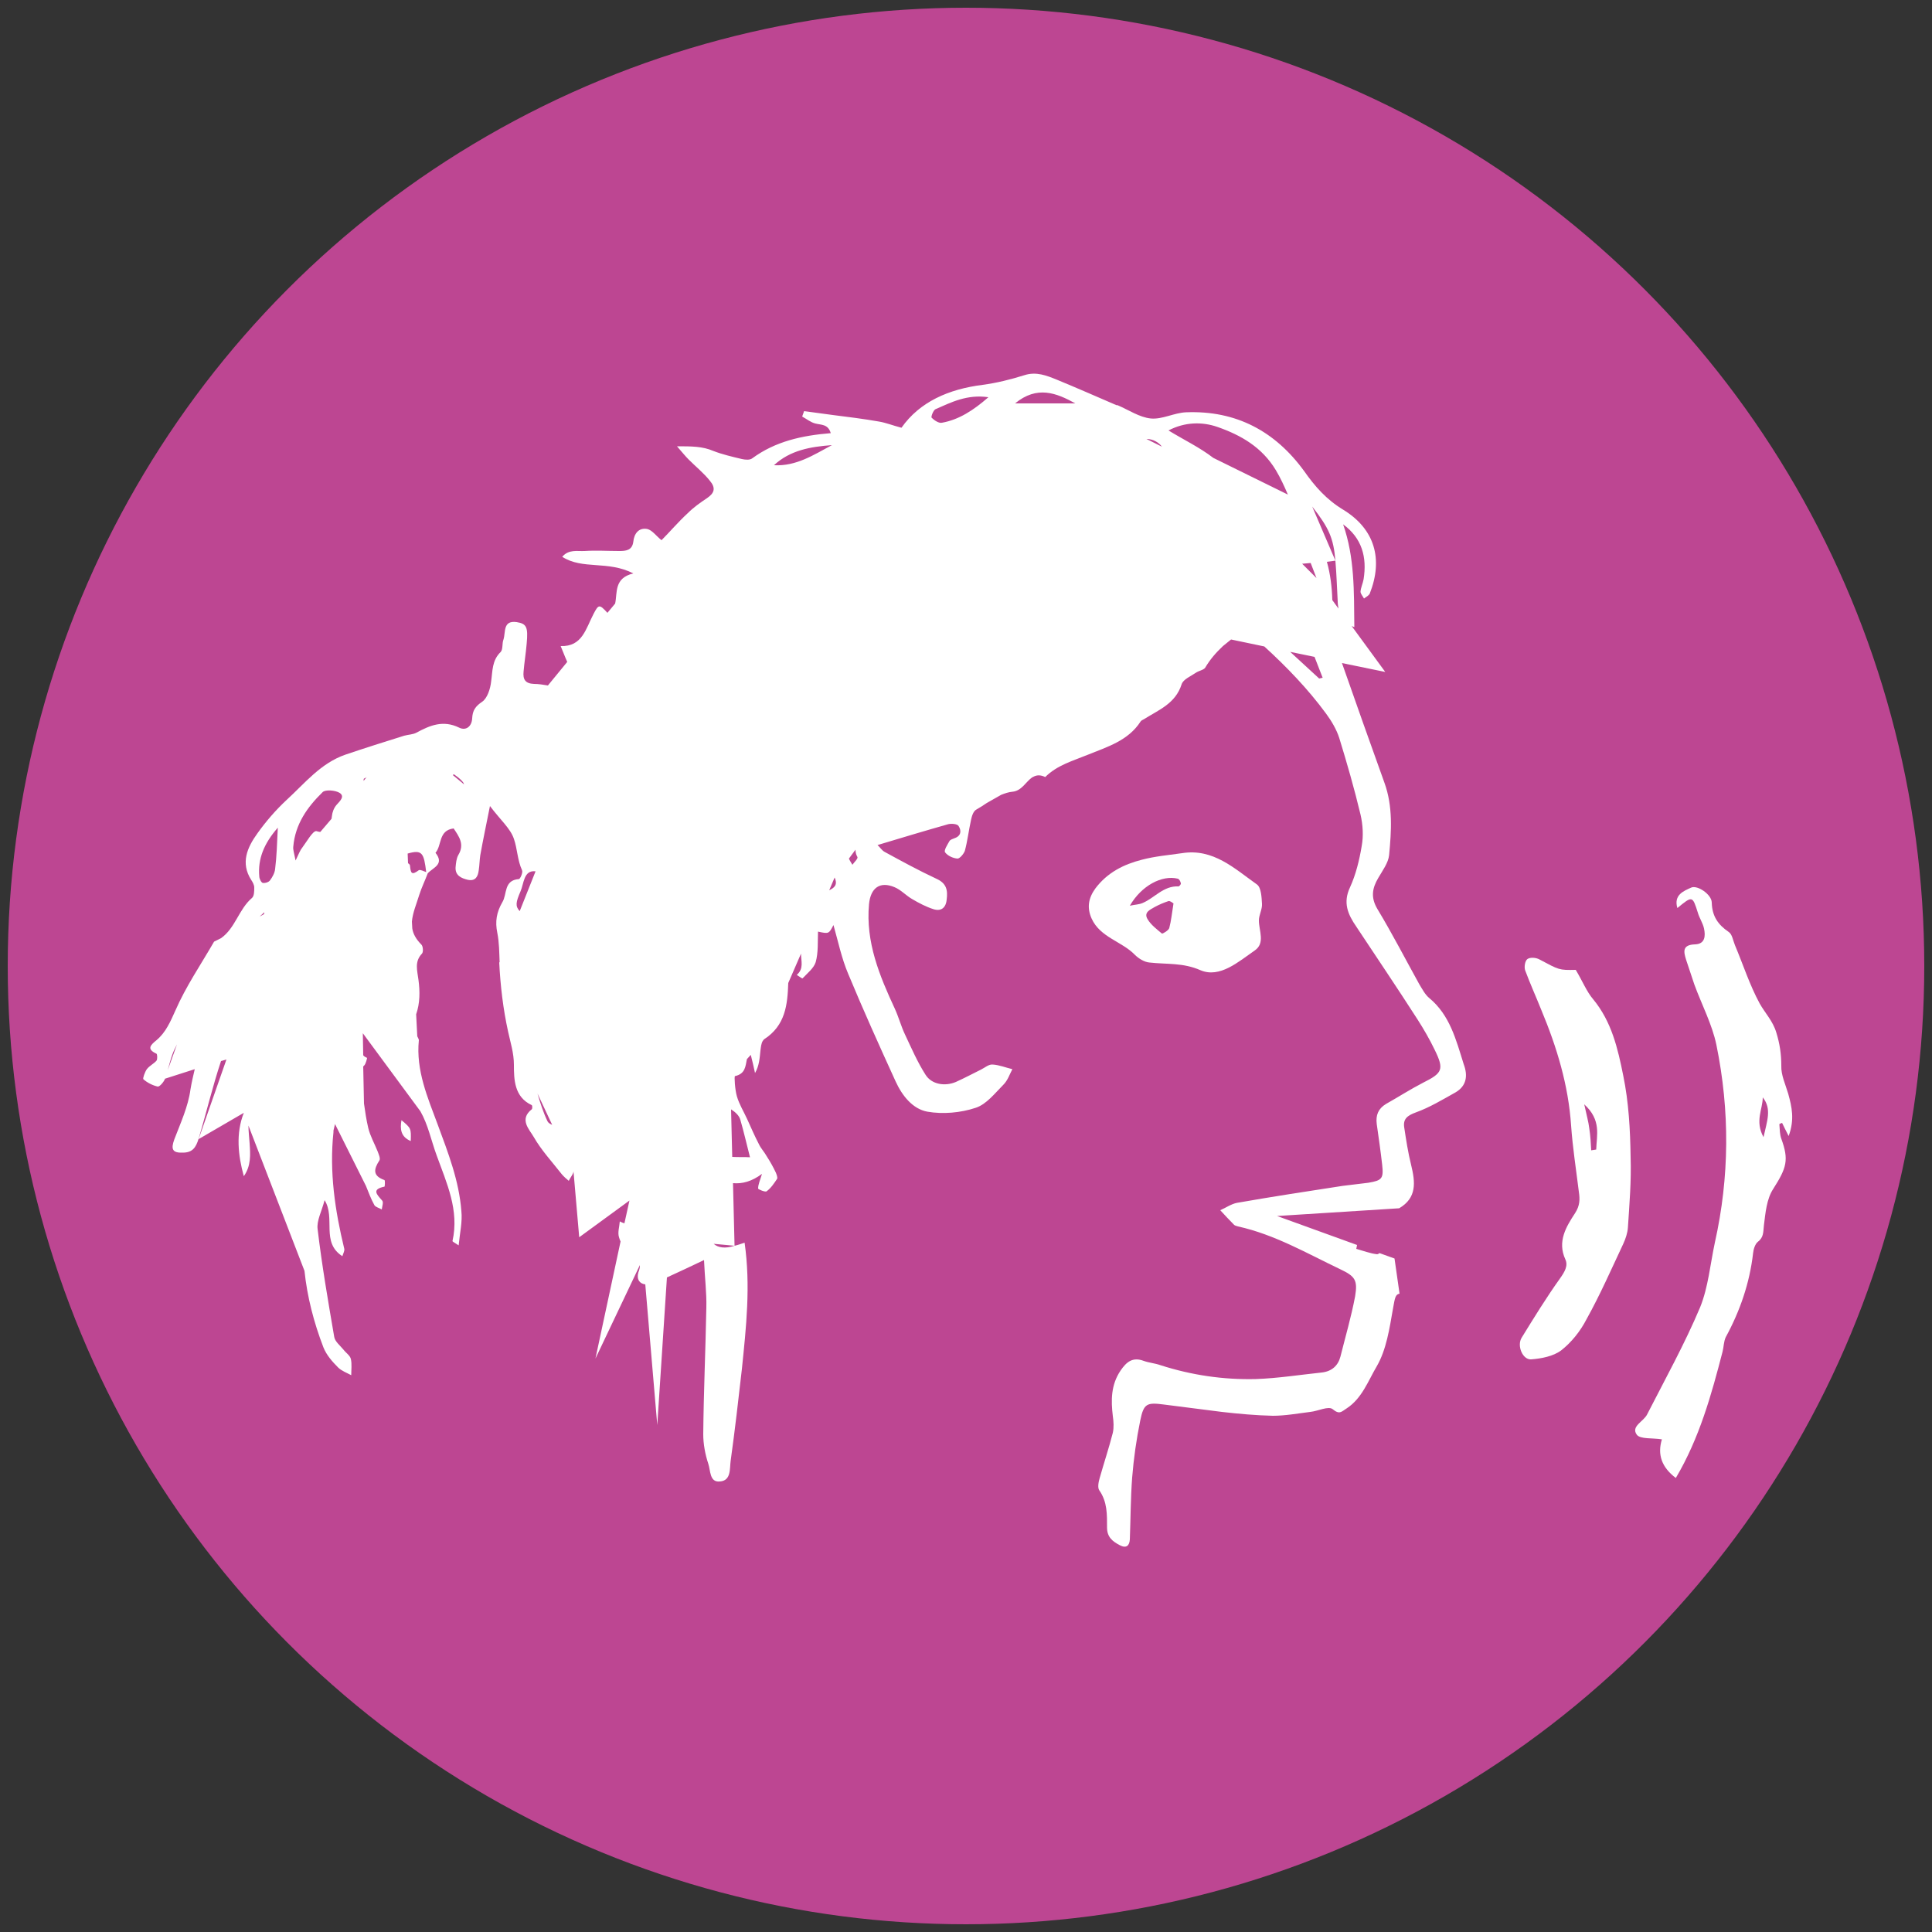
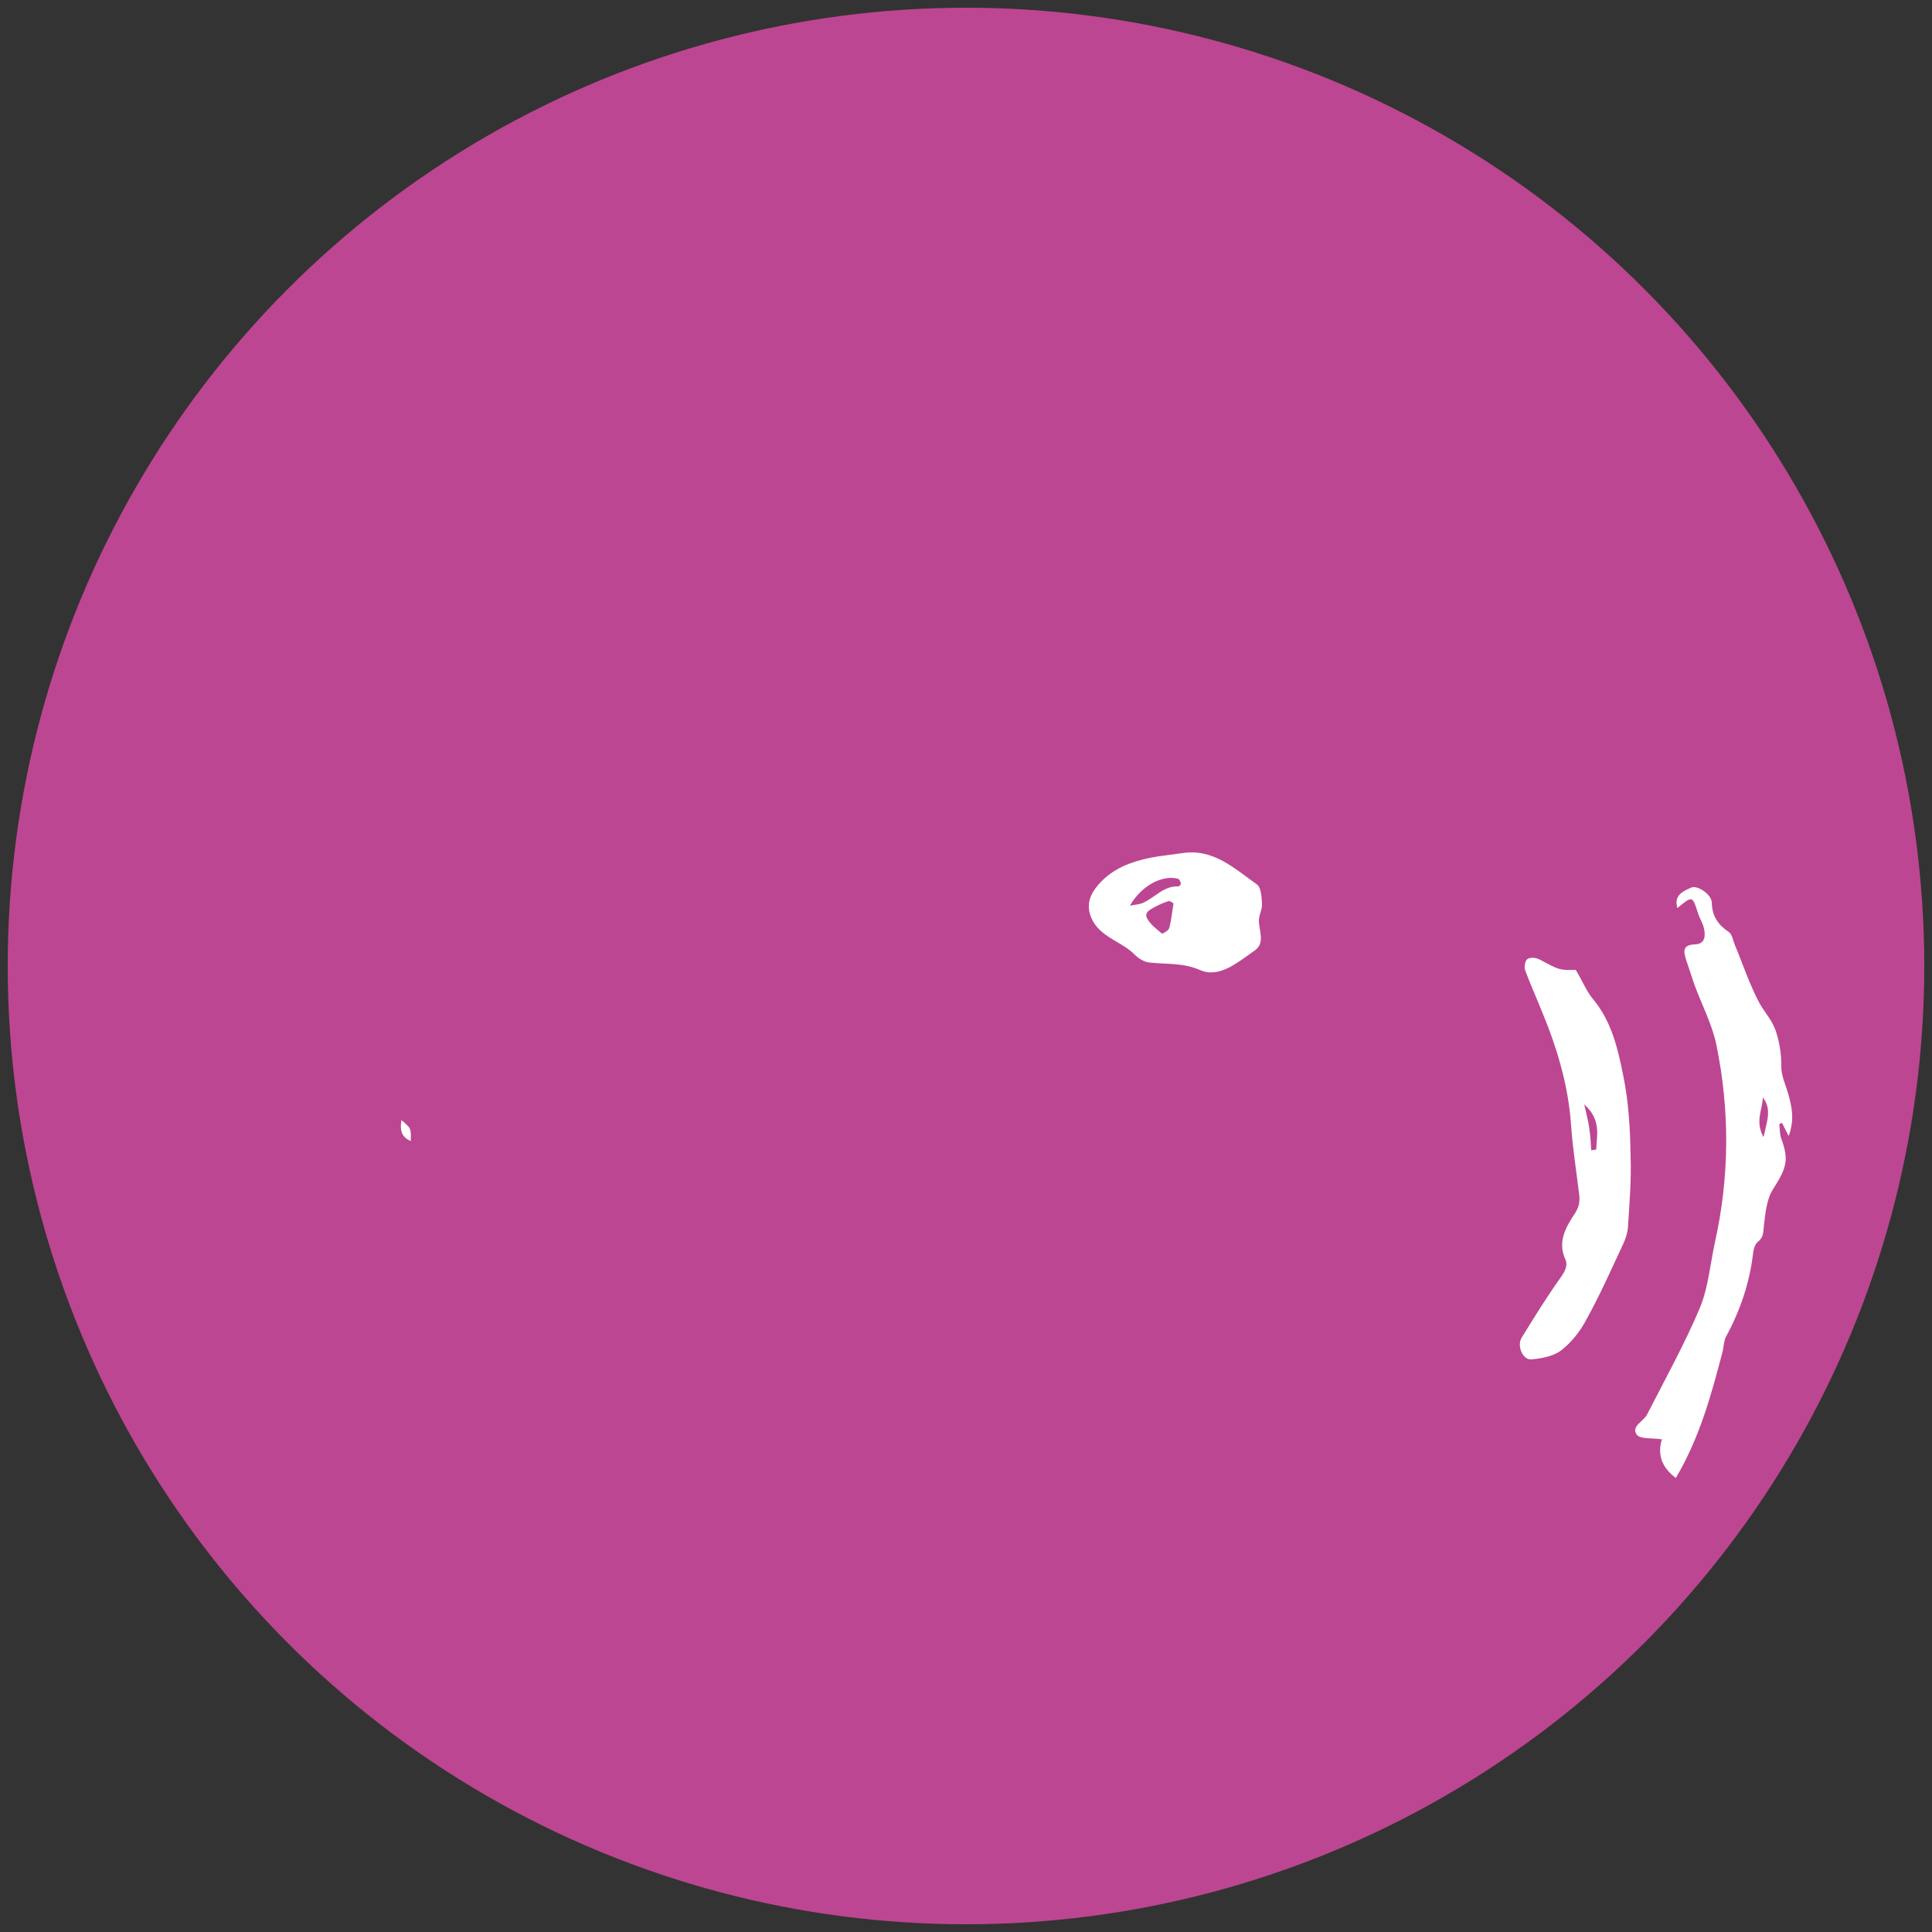
<svg xmlns="http://www.w3.org/2000/svg" id="Ebene_1" x="0px" y="0px" viewBox="0 0 500 500" style="enable-background:new 0 0 500 500;" xml:space="preserve">
  <rect x="0" y="0" width="500" height="500" fill="#333333" stroke="none" />
  <style type="text/css">	.st0{fill:#BD4692;}	.st1{fill:#FFFFFF;}</style>
  <g>
    <circle class="st0" cx="250" cy="250" r="248" />
  </g>
  <g>
    <path class="st1" d="M461.2,290.6c0.4,0.9,0.9,1.8,1.7,3.4c1.6-4.3,0.8-7.6-0.1-10.9c-0.7-2.4-1.9-4.9-1.8-7.3c0-3-0.4-5.7-1.3-8.6  c-0.9-3-2.9-5-4.3-7.5c-2.6-4.8-4.3-10.1-6.4-15.1c-0.5-1.2-0.7-2.8-1.6-3.4c-2.8-1.9-4.3-4.1-4.4-7.6c0-2.1-3.7-4.6-5.3-3.9  c-2,0.9-4.6,1.9-3.6,5.3c3.9-3.2,3.9-3.2,5.3,1.2c0.4,1.4,1.3,2.7,1.6,4.1c0.4,1.9,0.3,4-2.3,4.1c-3.4,0.1-3,1.9-2.3,4.1  c0.7,2.1,1.4,4.2,2.1,6.3c1.9,5.2,4.6,10.3,5.7,15.6c3.5,17.1,3.4,34.2-0.4,51.2c-1.2,5.6-1.7,11.5-3.8,16.7  c-4,9.5-9,18.5-13.7,27.7c-0.9,1.9-4.3,3.1-2.7,5.3c0.9,1.2,4,0.8,6.5,1.2c-1.2,3.9-0.1,7.2,3.6,10c6.1-10.3,9.2-21.5,12.1-32.7  c0.3-1.2,0.3-2.6,0.8-3.7c3.7-6.8,6.2-14,7.1-21.8c0.1-1,0.5-2.3,1.2-2.9c1.6-1.2,1.4-2.6,1.6-4.3c0.4-3.2,0.7-6.8,2.4-9.4  c3.5-5.5,4.1-7.5,2.1-13c-0.4-1.1-0.4-2.4-0.5-3.7C460.4,290.9,460.9,290.7,461.2,290.6z M456.4,294.3c-2.3-4.2-0.2-7.2-0.2-10.3  C458.6,287,457.3,290.1,456.4,294.3z" />
    <path class="st1" d="M420.1,278.4c-1.4-7-3-14-7.8-19.8c-1.7-2-2.7-4.6-4.5-7.6c-4.4,0.1-4.3,0-9.4-2.7c-0.9-0.5-2.4-0.6-3.1-0.1  c-0.6,0.4-0.9,2-0.6,2.9c1.3,3.5,2.8,6.8,4.2,10.3c4,9.6,7,19.4,7.7,29.9c0.4,5.7,1.3,11.4,2,17.1c0.3,2,0.3,3.6-1,5.6  c-2.3,3.5-4.6,7.3-2.5,11.9c0.8,1.7-0.2,3.3-1.4,5c-3.5,4.9-6.7,10.1-9.9,15.3c-1.3,2.1,0.3,5.8,2.5,5.6c2.6-0.2,5.7-0.8,7.7-2.3  c2.7-2.1,5-5,6.6-8.1c3.5-6.3,6.4-12.9,9.5-19.5c0.6-1.3,1.1-2.8,1.2-4.2c0.4-6.1,0.9-12.1,0.7-18.2  C421.9,292.3,421.5,285.2,420.1,278.4z M413.1,297.5c-0.4,0.1-0.9,0.1-1.3,0.2c-0.1-1.9-0.2-3.8-0.5-5.7c-0.2-1.7-0.7-3.4-1.3-6.2  C414.5,289.9,413.2,293.8,413.1,297.5z" />
    <path class="st1" d="M293.7,247.1c1,1,2.5,1.9,3.8,2c4.4,0.5,8.7,0,13.2,2c5,2.1,9.8-2.2,14-5.1c2.8-1.9,1.1-5.1,1.1-7.8  c0-1.4,0.9-2.9,0.8-4.3c-0.1-1.7-0.2-4.2-1.3-5c-5.8-4.1-11.3-9.4-19.4-8.1c-3.5,0.5-7,0.8-10.4,1.7c-4.7,1.2-8.9,3.3-12,7.4  c-1.9,2.6-2.2,5.1-1,7.8C284.7,242.6,290.3,243.6,293.7,247.1z M302.6,240.2c-0.2,0.6-1.7,1.5-1.9,1.4c-1.3-1.1-2.8-2.2-3.7-3.7  c-1.1-1.8,0.7-2.5,1.9-3.2c1.1-0.6,2.3-1.1,3.5-1.5c0.4-0.1,1,0.4,1.3,0.6C303.3,236.3,303.1,238.3,302.6,240.2z M304.8,227.4  c0.4,0.1,0.7,0.7,0.8,1.2c0.1,0.2-0.4,0.8-0.6,0.8c-3.9-0.2-6.2,3-9.3,4.3c-0.9,0.4-2,0.4-3.3,0.7  C295.4,229.2,300.7,226.4,304.8,227.4z" />
    <path class="st1" d="M103.9,289.9c-0.4,2.3-0.2,4.3,2.4,5.4C106.4,292,106.4,292,103.9,289.9z" />
-     <path class="st1" d="M369.9,258.3c-1.1-0.9-1.8-2.3-2.6-3.6c-3.6-6.5-7-13.1-10.8-19.4c-1.8-3-1.4-5.4,0.2-8.1  c1.1-1.9,2.6-3.9,2.8-5.9c0.6-6.3,1-12.6-1.2-18.7c-3.7-10.3-7.4-20.7-11-31l11.2,2.3l-8.7-11.9c0.2,0.1,0.4,0.2,0.7,0.3  c-0.1-9.3,0.1-18-2.9-26.6c4.9,3.6,6.2,8.5,5.3,14.2c-0.2,1.1-0.7,2.1-0.8,3.2c0,0.6,0.6,1.2,0.9,1.8c0.5-0.4,1.2-0.7,1.5-1.3  c3.5-8.9,1.3-16.7-6.9-21.7c-4.3-2.6-7.3-6-10.1-10c-7.5-10.3-17.6-15.7-30.5-15.2c-3.1,0.1-6.2,1.9-9.2,1.6  c-2.9-0.3-5.7-2.2-8.5-3.4c-0.2-0.1-0.4,0-0.5-0.1c-5.1-2.2-10.1-4.4-15.2-6.5c-2.7-1.1-5.4-2.2-8.5-1.2c-3.5,1.1-7.1,2-10.8,2.5  c-8.8,1.1-16.3,4.4-21,11.1c-2.3-0.6-4-1.3-5.8-1.6c-4-0.7-8-1.2-12-1.7c-2.5-0.3-4.9-0.7-7.4-1c-0.2,0.5-0.3,0.9-0.5,1.4  c1.1,0.6,2.2,1.5,3.4,1.8c1.5,0.4,3.3,0.1,4,2.5c-7.4,0.6-14.3,2.1-20.3,6.5c-0.6,0.5-1.8,0.4-2.7,0.2c-2.5-0.6-5.1-1.2-7.4-2.1  c-2.8-1.2-5.6-1.2-9.4-1.2c1.4,1.6,2.2,2.6,3,3.4c1.8,1.8,3.9,3.5,5.5,5.5c1.6,1.9,1.2,3.2-0.7,4.5c-1.8,1.2-3.5,2.4-5,3.9  c-2.5,2.3-4.7,4.9-6.8,7c-1.4-1.1-2.4-2.6-3.7-2.9c-2.2-0.4-3.4,1.2-3.6,3.3c-0.3,2.3-2,2.4-3.7,2.4c-3,0-5.9-0.2-8.9,0  c-1.9,0.1-4.1-0.5-5.8,1.5c5.3,3.4,11.8,0.9,18.4,4.3c-5,1.2-4.1,4.9-4.7,7.8l-2,2.4c-2.1-2.3-2.3-2.2-3.6,0.3  c-2,3.8-2.9,8.5-8.5,8.3c0.6,1.4,1.1,2.8,1.7,4.1l-5,6.1c-1.2-0.2-2.4-0.4-3.6-0.4c-2.3-0.1-2.9-1.2-2.7-3.2  c0.2-2.4,0.6-4.8,0.8-7.2c0.4-4.3,0-5.2-2.6-5.6c-3.6-0.5-2.8,2.6-3.4,4.5c-0.4,1-0.1,2.5-0.7,3.2c-2.3,2.2-2.1,4.9-2.5,7.7  c-0.2,1.9-1,4.3-2.3,5.2c-1.8,1.2-2.5,2.3-2.6,4.3c-0.1,2.1-1.6,3.3-3.4,2.4c-4.1-2-7.5-0.6-11,1.3c-0.9,0.5-2.1,0.5-3.2,0.8l0,0  l0,0c-5.1,1.6-10.2,3.2-15.2,4.9c-6.4,2.2-10.5,7.4-15.2,11.7c-2.8,2.6-5.4,5.6-7.6,8.7c-2.6,3.6-4.4,7.6-1.6,12  c0.4,0.6,0.8,1.3,0.8,2c0,0.9,0,2.2-0.6,2.7c-3.4,2.9-4.3,7.8-8,10.4l-1.8,0.9l0,0c-3.4,5.9-7.3,11.6-10,17.8  c-1.3,2.9-2.5,5.7-4.9,7.7c-1.6,1.3-2.6,2.3,0,3.5c0.2,0.1,0.3,1.4,0,1.8c-0.7,0.8-1.8,1.3-2.5,2.2c-0.5,0.7-1.1,2.4-0.9,2.6  c1,0.9,2.4,1.6,3.7,1.9c0.5,0.1,1.6-1.2,1.9-2c1-2.7,1.4-5.8,2.8-8.3c0.1-0.2,0.2-0.4,0.3-0.6l-3.2,8.9l7.8-2.5  c-0.4,1.7-0.8,3.4-1.1,5.2c-0.6,4.5-2.6,8.8-4.2,13c-0.9,2.5-0.5,3.5,2.2,3.4c2.5,0,3.4-1.3,4.1-3.6c2-6.7,3.6-13.5,5.8-20.1  l1.4-0.4l-7.2,20.6l11.7-6.8l0,0c0,0,0,0,0,0c-2.1,5.3-1.5,11,0,16.4c1.9-2.7,1.7-5.6,1.5-8.5c-0.1-1.5-0.3-3.1-0.3-4.6l14.5,37.6  c0.7,6.7,2.4,13.3,4.9,19.8c0.8,2,2.3,3.7,3.8,5.2c0.9,0.9,2.3,1.4,3.4,2c0-1.4,0.2-2.9-0.1-4.2c-0.2-0.9-1.3-1.6-1.9-2.4  c-0.9-1.1-2.2-2.1-2.4-3.3c-1.6-9.3-3.2-18.6-4.3-27.9c-0.3-2.2,1.1-4.7,1.8-7.5c2.9,4.6-1,10.9,4.6,14.5c0.3-0.9,0.6-1.4,0.5-1.9  c-2.4-9.9-3.9-19.9-2.8-30.2c0-0.1,0-0.3,0-0.4l0.4-1.7c0,0,0,0,0,0l8,16c0,0,0,0,0,0c0.7,1.7,1.3,3.4,2.2,5  c0.3,0.5,1.2,0.7,1.9,1.1c0.1-0.8,0.5-1.9,0.1-2.3c-1.4-1.6-2.8-2.9,0.6-3.6c0.1,0,0.2-1.6,0-1.7c-3.1-1.1-2.8-2.8-1.3-5.1  c0.3-0.5-0.2-1.6-0.5-2.4c-0.8-2-1.9-3.9-2.4-6c-0.5-2.1-0.8-4.2-1.1-6.3l-0.2-9.6c0.1-0.1,0.1-0.1,0.2-0.2c0.5-0.4,0.8-2,0.8-2  c-0.4-0.2-0.8-0.4-1-0.7l-0.1-5.7c0,0,0,0,0,0l14.9,20.2c0,0,0,0,0,0c2,3.5,2.8,7.6,4.2,11.4c2.6,7.2,5.9,14.2,4.1,22.2  c0,0.1,0.5,0.4,1.6,1.1c0.3-3.2,1-6.1,0.7-8.9c-0.6-7.8-3.4-15-6.1-22.3c-2.6-7-5.7-14.1-4.9-21.9c0-0.3-0.2-0.5-0.4-1  c0,0.1,0,0.2,0,0.2l-0.3-5.9c1-2.9,1-5.9,0.6-8.9c-0.3-2.4-1.1-4.7,0.9-6.8c0.4-0.4,0.3-2-0.2-2.4c-1.4-1.4-2.1-2.8-2.3-4.1  l-0.1-1.8c0.2-2.3,1.2-4.6,1.9-6.9c0.6-1.9,1.5-3.7,2.2-5.6c0,0,0,0,0,0c1.4-1.5,4.4-2.3,2-5.3c1.7-1.9,0.7-5.8,4.7-6.3  c1.4,2.1,2.9,4.1,1.2,6.9c-0.5,0.9-0.6,2.1-0.7,3.2c-0.1,2.1,1.5,2.8,3.2,3.2c2,0.4,2.6-0.9,2.8-2.5c0.2-1.3,0.2-2.6,0.4-3.9  c0.7-3.9,1.5-7.7,2.5-12.7c2.7,3.6,5.3,5.8,6.2,8.5c0.9,2.6,0.9,5.5,2.1,8.1c0.3,0.6-0.5,2.3-0.8,2.3c-4,0.3-3,3.9-4.3,6  c-1.5,2.6-1.9,5-1.3,7.9c0.5,2.5,0.5,5.1,0.6,7.6l-0.1,0.1l0,0c0,0,0,0,0,0c0.3,6,1,12,2.3,17.9c0.6,2.8,1.5,5.5,1.5,8.6  c0,3.8,0.1,8.3,4.6,10.4c0.2,0.1,0.2,1,0,1.1c-3.3,2.6-0.6,5.2,0.5,7.1c2,3.5,4.8,6.5,7.3,9.7c0.5,0.6,1.2,1.2,1.8,1.7  c0.4-0.9,1.4-2,1.2-2.7c0,0,0,0,0,0l0,0l1.5,17.3l13-9.5c0,0,0,0,0,0c0,0,0,0,0,0l-1.3,5.9c-0.4-0.1-0.8-0.3-1.2-0.5  c-0.1,1.4-0.6,2.9-0.2,4.1c0.1,0.3,0.2,0.7,0.4,1.1l-6.5,30.3l11.5-24.2c0,0.6-0.1,1.2-0.4,1.9c-0.5,1.8,0.3,2.9,1.8,3.1l3.1,36.4  l2.5-38.2c3-1.4,6.1-2.8,9.6-4.5c0.2,4.7,0.7,8.5,0.6,12.3c-0.2,10.9-0.7,21.8-0.8,32.8c0,2.5,0.5,5.2,1.3,7.6  c0.6,1.7,0.3,4.9,3,4.6c3-0.2,2.5-3.4,2.8-5.4c1.1-7.9,2-15.8,2.9-23.7c1.1-10.8,2.3-21.5,0.7-32.7c-0.9,0.3-1.7,0.6-2.6,0.8  c-2.4,0.8-4.3,0.5-5.4-0.5l5.4,0.5l-0.4-16.2c2.4,0.2,4.8-0.4,7.5-2.4c-0.5,1.7-1,2.7-1,3.8c0,0.2,1.9,1,2.2,0.7  c1.1-0.8,1.9-2,2.7-3.2c0.2-0.3-0.1-1.1-0.3-1.6c-0.7-1.5-1.5-2.9-2.4-4.3c-0.6-1.1-1.5-2-2-3.1c-1.1-2.1-2-4.2-3-6.4  c-0.9-2-2.1-3.9-2.7-6c-0.5-1.7-0.7-5.1-0.5-5.2c2.7-0.6,2.7-2.5,3.1-4.4l1-1.1c0.4,1.6,0.8,3.2,1.1,4.7c1.1-1.9,1.2-3.9,1.4-5.8  c0.1-0.8,0.2-1.9,0.6-2.5l0.3-0.4l0,0c5.6-3.6,6.1-9,6.3-14.6l3.3-7.6c0,1.9,0.8,3.9-1.1,5.5c0.5,0.3,1.4,1,1.5,0.9  c1.2-1.3,2.9-2.6,3.4-4.2c0.7-2.5,0.5-5.3,0.6-7.9c2.8,0.6,2.8,0.6,4-1.7c1.2,4.2,2.1,8.6,3.8,12.6c3.9,9.4,8.1,18.7,12.3,27.9  c1.7,3.7,4.4,7.1,8.2,7.8c4,0.7,8.6,0.3,12.5-1c2.8-0.9,5-3.8,7.2-6c1.1-1.1,1.6-2.7,2.3-4c-1.7-0.4-3.4-1.1-5.1-1.2  c-1-0.1-2,0.8-3,1.3c-2.2,1.1-4.3,2.2-6.5,3.2c-2.8,1.2-6.3,0.7-7.9-1.9c-2.1-3.3-3.6-6.8-5.3-10.4c-1-2.1-1.6-4.4-2.6-6.6  c-4-8.6-7.6-17.3-6.7-27.1c0.4-4.2,2.8-6,6.6-4.4c1.7,0.7,3,2.2,4.6,3.1c1.7,1,3.6,2,5.5,2.6c1.9,0.6,3.2-0.3,3.4-2.5  c0.3-2.4,0-4.2-2.7-5.4c-4.5-2.1-8.9-4.5-13.3-6.9c-0.8-0.4-1.3-1.3-1.9-1.8c6.3-1.9,12.3-3.7,18.3-5.4l0,0l0,0  c0.8-0.2,2.4-0.1,2.7,0.5c0.7,1.1,0.7,2.5-1,3.1c-0.5,0.2-1.2,0.4-1.4,0.8c-0.5,0.9-1.5,2.4-1.1,2.9c0.7,0.9,2,1.5,3.2,1.6  c0.6,0,1.6-1.2,1.9-2c0.7-2.6,1-5.3,1.6-8c0.2-1,0.6-2.3,1.4-2.7c0.9-0.5,1.8-1.1,2.7-1.7l3.7-2.1c1-0.4,1.9-0.7,2.9-0.8  c2.4-0.2,3.5-2.6,5.1-3.7l0.6-0.3c0.7-0.3,1.6-0.4,2.8,0.2c3.1-3.1,7.2-4.2,11.1-5.8c4.9-2,10.4-3.6,13.6-8.6  c0.2-0.3,0.6-0.4,0.9-0.6c3.8-2.4,8.1-4,9.7-9c0.4-1.3,2.4-2.1,3.7-3c0.7-0.5,2-0.7,2.4-1.3c1.3-2.2,2.8-3.9,4.6-5.6l2.1-1.7  l8.6,1.8c5.8,5.3,11.3,11,16,17.4c1.4,1.9,2.7,4.1,3.4,6.3c2,6.5,3.9,13.1,5.5,19.8c0.6,2.6,0.8,5.5,0.3,8.2  c-0.6,3.6-1.5,7.3-3,10.6c-1.9,4-0.6,7,1.6,10.2c5.3,8,10.7,16,15.9,24.1c1.6,2.5,3.1,5.1,4.4,7.8c2.5,5.1,2,6-3,8.5  c-3.3,1.7-6.4,3.7-9.6,5.5c-2,1.2-2.7,2.9-2.4,5.2c0.5,3.5,1,7,1.4,10.5c0.4,3.6,0,4.1-3.6,4.7c-2.2,0.3-4.4,0.5-6.6,0.8  c-9.1,1.4-18.3,2.8-27.4,4.4c-1.5,0.3-2.9,1.3-4.3,1.9c1.2,1.3,2.3,2.5,3.6,3.8c0.2,0.2,0.7,0.3,1,0.4c9.5,2.1,17.9,7,26.5,11.1  c3.8,1.8,4.5,2.8,3.8,7c-1,5.3-2.5,10.4-3.8,15.6c-0.6,2.3-2.2,3.8-4.8,4.1c-5.7,0.6-11.4,1.5-17.1,1.7c-8.4,0.2-16.6-1-24.7-3.6  c-1.4-0.5-2.9-0.6-4.3-1.1c-2.9-1.1-4.5,0.3-6,2.5c-2.5,3.7-2.5,7.7-2,11.8c0.2,1.4,0.3,2.9,0,4.3c-1,3.9-2.3,7.8-3.4,11.7  c-0.3,1-0.6,2.5-0.1,3.2c2.1,3,2,6.3,2,9.6c0,2.5,1.4,3.6,3.3,4.6c1.7,0.9,2.5,0.1,2.6-1.5c0.2-5.3,0.2-10.7,0.6-16  c0.4-5,1.1-9.9,2.1-14.8c0.9-4.4,1.7-4.7,6.2-4.1c5,0.6,9.9,1.3,14.9,1.9c4.4,0.5,8.8,0.9,13.2,1c3.2,0,6.5-0.6,9.7-1  c2-0.2,4.7-1.6,5.8-0.7c1.8,1.5,2.3,0.6,3.6-0.2c4-2.6,5.6-7.2,7.8-10.9c2.5-4.3,3.3-9.8,4.2-14.9c0.5-2.8,0.6-3.7,1.7-3.9  l-1.3-9.1l-3.9-1.4c-0.2,0.2-0.5,0.3-0.6,0.3c-1.8-0.2-3.6-0.9-5.4-1.4c0.1-0.3,0.1-0.6,0.2-1c0,0,0,0,0,0l-20.7-7.5l31.6-2  c4.6-2.7,4.2-6.7,3.1-11.2c-0.8-3.2-1.3-6.5-1.8-9.8c-0.3-2.1,0.8-3,3-3.8c3.6-1.3,6.9-3.3,10.3-5.2c2.9-1.7,3.2-4.4,2.1-7.3  C376.8,269,375.2,262.7,369.9,258.3z M117.5,200.4c0.4,0.3,1.5,1,2.3,2c0.1,0.1,0.2,0.3,0.3,0.6l-2.9-2.4  C117.2,200.5,117.3,200.5,117.5,200.4z M94.2,201.5c0.2-0.1,0.5-0.2,0.7-0.4l-0.8,1C94.1,201.8,94.1,201.6,94.2,201.5z M75.9,219.1  c0.5-5.8,3.6-10.2,7.6-14.1c0.7-0.7,3.3-0.5,4.4,0.2c1.4,0.9,0.1,2.1-0.8,3.1c-0.7,0.8-1.1,1.9-1.2,2.9c0,0.2-0.1,0.5-0.1,0.7  l-2.9,3.4c-0.3,0-0.6-0.1-1-0.2c-0.9-0.2-2.5,2.7-3.7,4.3c-0.5,0.6-0.8,1.4-1.7,3.3C76.1,220.7,75.8,219.9,75.9,219.1z M71.9,214.2  c-0.2,4.2-0.3,7.5-0.7,10.7c-0.1,1-0.7,2.1-1.3,2.9c-0.3,0.5-1.3,0.8-1.9,0.7c-0.4-0.1-0.9-1.1-0.9-1.7  C66.7,222.3,68.3,218.3,71.9,214.2z M68.4,236.1c0,0.2,0,0.3-0.1,0.5l-1.1,0.6C67.6,236.8,68,236.5,68.4,236.1z M108.4,225.2  c-1.9,1.4-2.1,0.8-2.3-1.2c0-0.2-0.2-0.4-0.5-0.6l-0.1-2.5c3.8-1.1,4.2-0.1,4.8,4.8C109.7,225.5,108.8,225,108.4,225.2z   M340.7,149.6C340.7,149.6,340.7,149.6,340.7,149.6L340.7,149.6l-3.7-3.7l2.2-0.2C339.7,147,340.2,148.3,340.7,149.6z M345.6,145.1  c0.3,3.5,0.4,7,0.6,10.6c0,0.6,0.1,1.2,0.2,1.8l-1.6-2.2c-0.1-3.4-0.5-6.7-1.4-9.9L345.6,145.1l-6-14c0,0,0,0,0,0  C343.9,136.6,345.1,139.2,345.6,145.1z M315.1,110.5c6,2.1,11.5,5.2,15.1,11.2c1.2,2,2.2,4.2,3.1,6.3l-19.3-9.5l0,0c0,0,0,0,0,0  c-3.5-2.7-7.5-4.6-11.6-7.1C306.6,109.2,311.1,109.1,315.1,110.5z M300.7,115.6l-4-2C298.4,113.6,299.9,114.5,300.7,115.6z   M278.3,104.4c-4.8,0-9.7,0-15.6,0C268.4,99.7,273.4,101.7,278.3,104.4z M242.1,105.9c4.1-1.8,8.2-3.9,13.7-3.1  c-3.9,3.4-7.6,5.8-12,6.6c-0.8,0.2-2-0.6-2.7-1.3C240.9,107.9,241.5,106.2,242.1,105.9z M215.3,115.2c-4.7,2.5-9.2,5.5-15,5.2  C204.5,116.5,209.8,115.6,215.3,115.2z M134.7,230.7c0.9-2,0.8-5.6,3.9-5.2l-4.1,10.3C133.3,234.5,133.5,233.5,134.7,230.7z   M141.7,290.2c-1.1-2.3-1.9-4.8-2.6-7.2c0,0,0-0.1,0-0.1l0,0.1l3.8,8.1C142.4,290.9,141.9,290.6,141.7,290.2z M191.6,289.8  c0.9,3.1,1.6,6.2,2.5,9.7c-1.5-0.1-3,0-4.6-0.1l-0.3-12.3C190.3,287.8,191.3,288.7,191.6,289.8z M214.6,230.4l1.4-3.3  C216.9,229.1,215.8,229.8,214.6,230.4z M220.6,223.8c-0.3-0.5-0.7-1.1-0.9-1.6l1.7-2.3c0,0.6,0.1,1.2,0.5,1.9  C222.1,222.2,221.1,223.1,220.6,223.8z M341.4,175.6c-2.5-2.3-5-4.6-7.5-6.9l6.3,1.3c0.7,1.8,1.4,3.6,2.1,5.4  C342,175.5,341.7,175.5,341.4,175.6z" />
  </g>
</svg>